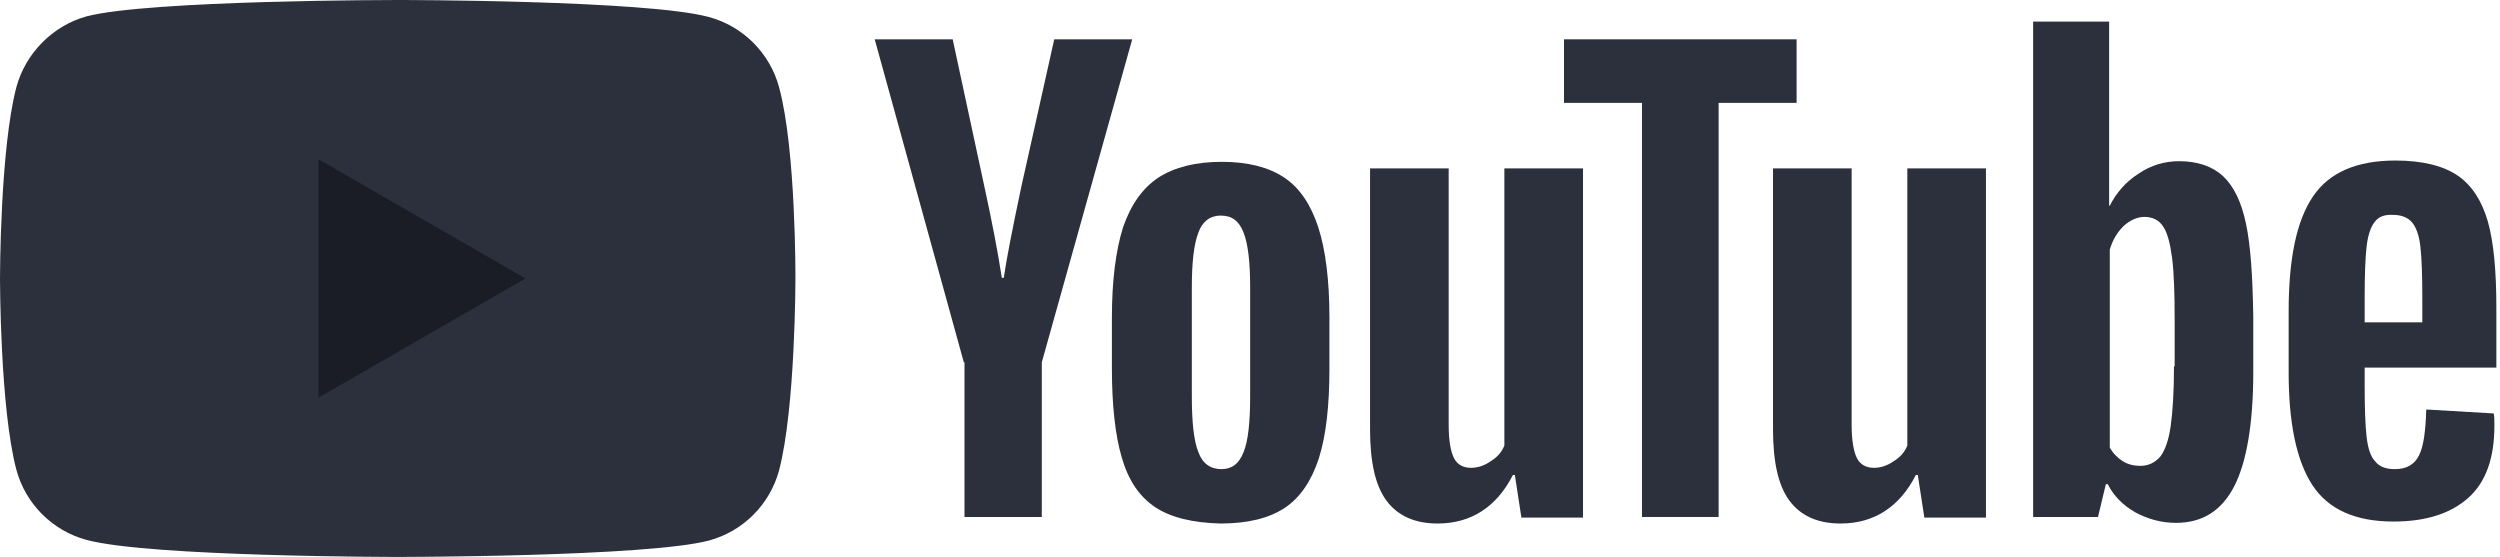
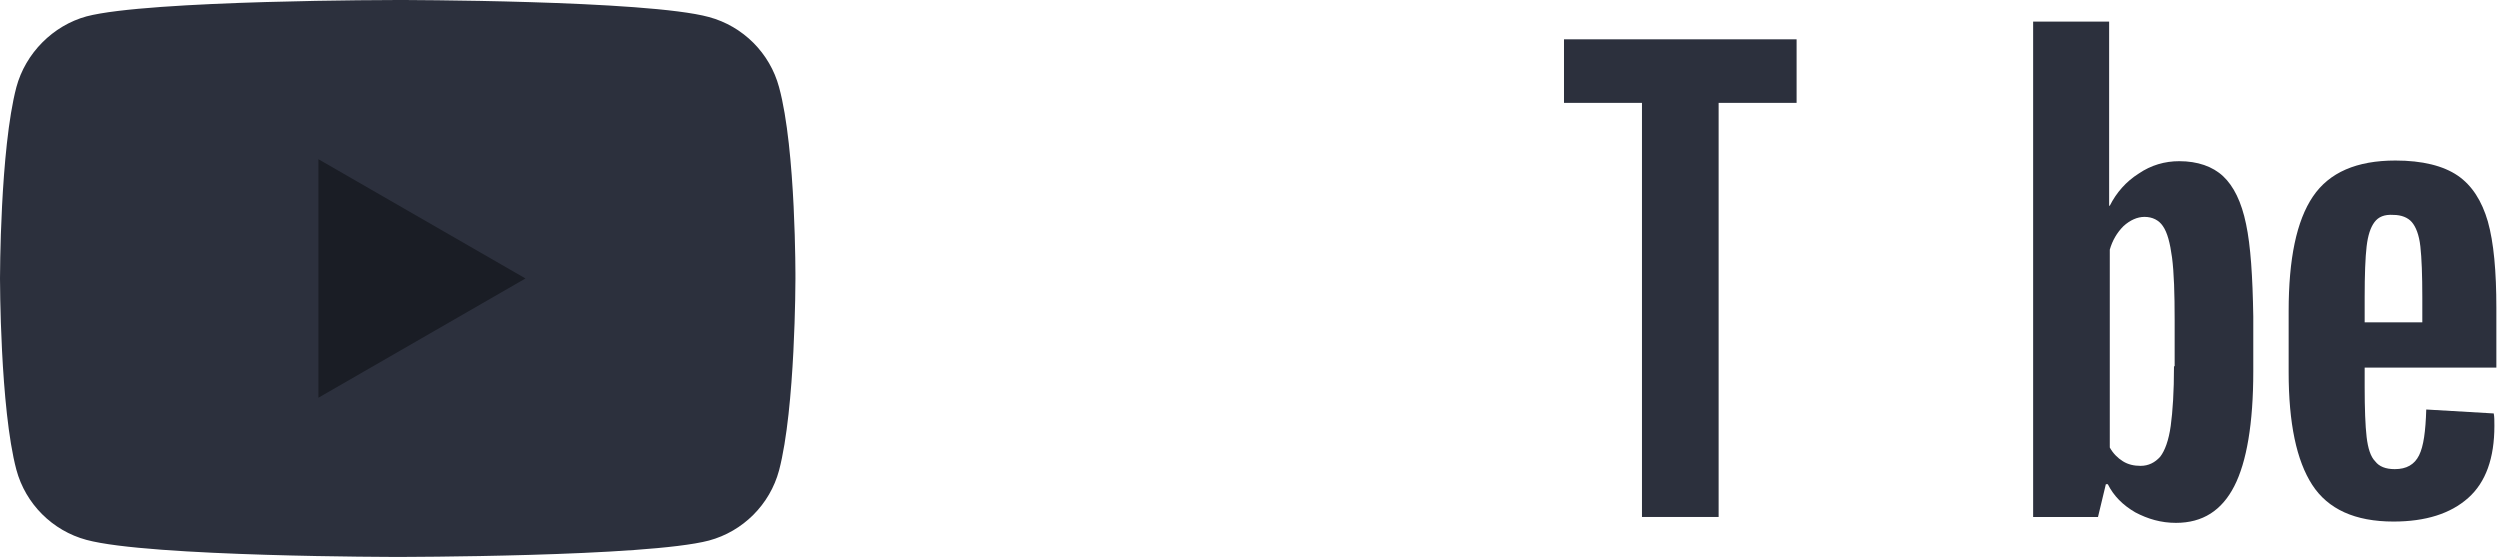
<svg xmlns="http://www.w3.org/2000/svg" width="202" height="45" viewBox="0 0 202 45" fill="none">
  <path d="M62.947 7.041C62.206 4.288 60.035 2.118 57.282 1.376C52.253 0 32.135 0 32.135 0C32.135 0 12.018 0 6.988 1.324C4.288 2.065 2.065 4.288 1.324 7.041C0 12.071 0 22.5 0 22.5C0 22.5 0 32.982 1.324 37.959C2.065 40.712 4.235 42.882 6.988 43.623C12.071 45 32.135 45 32.135 45C32.135 45 52.253 45 57.282 43.676C60.035 42.935 62.206 40.765 62.947 38.012C64.271 32.982 64.271 22.553 64.271 22.553C64.271 22.553 64.323 12.071 62.947 7.041Z" fill="#2C303D" />
  <path d="M25.729 12.865V32.135L42.459 22.5L25.729 12.865Z" fill="#1A1D25" />
-   <path d="M93.335 40.977C92.065 40.13 91.165 38.806 90.635 36.953C90.106 35.153 89.841 32.718 89.841 29.753V25.677C89.841 22.659 90.159 20.224 90.741 18.371C91.377 16.518 92.329 15.194 93.6 14.347C94.924 13.5 96.618 13.076 98.735 13.076C100.8 13.076 102.494 13.5 103.765 14.347C105.035 15.194 105.935 16.571 106.518 18.371C107.1 20.171 107.418 22.606 107.418 25.677V29.753C107.418 32.771 107.153 35.153 106.571 37.006C105.988 38.806 105.088 40.182 103.818 41.029C102.547 41.877 100.8 42.3 98.629 42.3C96.406 42.247 94.606 41.824 93.335 40.977ZM100.482 36.529C100.853 35.63 101.012 34.094 101.012 32.029V23.241C101.012 21.23 100.853 19.747 100.482 18.794C100.112 17.841 99.529 17.418 98.629 17.418C97.782 17.418 97.147 17.894 96.829 18.794C96.459 19.747 96.3 21.23 96.3 23.241V32.029C96.3 34.094 96.459 35.63 96.829 36.529C97.147 37.429 97.782 37.906 98.683 37.906C99.529 37.906 100.112 37.482 100.482 36.529Z" fill="#2C303D" />
  <path d="M191.065 29.806V31.235C191.065 33.035 191.118 34.412 191.223 35.312C191.329 36.212 191.541 36.9 191.912 37.271C192.229 37.694 192.759 37.906 193.5 37.906C194.453 37.906 195.088 37.535 195.459 36.794C195.829 36.053 195.988 34.835 196.041 33.088L201.494 33.406C201.547 33.671 201.547 33.988 201.547 34.412C201.547 37.006 200.859 38.965 199.429 40.235C198 41.506 195.988 42.141 193.394 42.141C190.271 42.141 188.1 41.135 186.829 39.177C185.559 37.218 184.923 34.2 184.923 30.071V25.147C184.923 20.912 185.559 17.841 186.882 15.883C188.206 13.924 190.429 12.971 193.553 12.971C195.723 12.971 197.418 13.394 198.582 14.188C199.747 14.982 200.541 16.253 201.018 17.894C201.494 19.588 201.706 21.918 201.706 24.883V29.7H191.065V29.806ZM191.859 17.947C191.541 18.371 191.329 19.006 191.223 19.906C191.118 20.806 191.065 22.183 191.065 24.035V26.047H195.723V24.035C195.723 22.235 195.671 20.859 195.565 19.906C195.459 18.953 195.194 18.318 194.876 17.947C194.559 17.577 194.029 17.365 193.394 17.365C192.653 17.312 192.176 17.524 191.859 17.947Z" fill="#2C303D" />
-   <path d="M77.877 29.276L70.677 3.177H76.977L79.518 14.982C80.153 17.894 80.63 20.382 80.947 22.447H81.106C81.318 20.965 81.794 18.529 82.535 15.035L85.183 3.177H91.483L84.177 29.276V41.771H77.93V29.276H77.877Z" fill="#2C303D" />
-   <path d="M127.906 13.606V41.824H122.93L122.4 38.382H122.242C120.918 40.977 118.853 42.3 116.153 42.3C114.3 42.3 112.924 41.665 112.024 40.447C111.124 39.23 110.7 37.324 110.7 34.676V13.606H117.053V34.306C117.053 35.577 117.212 36.477 117.477 37.006C117.742 37.535 118.218 37.8 118.853 37.8C119.383 37.8 119.912 37.641 120.442 37.271C120.971 36.953 121.342 36.529 121.553 36V13.606H127.906Z" fill="#2C303D" />
-   <path d="M160.465 13.606V41.824H155.488L154.959 38.382H154.8C153.476 40.977 151.412 42.3 148.712 42.3C146.859 42.3 145.482 41.665 144.582 40.447C143.682 39.23 143.259 37.324 143.259 34.676V13.606H149.612V34.306C149.612 35.577 149.771 36.477 150.035 37.006C150.3 37.535 150.776 37.8 151.412 37.8C151.941 37.8 152.471 37.641 153 37.271C153.529 36.953 153.9 36.529 154.112 36V13.606H160.465Z" fill="#2C303D" />
  <path d="M145.165 8.312H138.865V41.771H132.671V8.312H126.371V3.177H145.165V8.312Z" fill="#2C303D" />
  <path d="M181.482 18.106C181.112 16.306 180.477 15.035 179.63 14.241C178.782 13.447 177.565 13.024 176.083 13.024C174.918 13.024 173.806 13.341 172.8 14.03C171.794 14.665 171 15.565 170.471 16.624H170.418V1.747H164.277V41.771H169.518L170.153 39.124H170.312C170.788 40.077 171.53 40.818 172.535 41.4C173.541 41.929 174.6 42.247 175.818 42.247C177.988 42.247 179.524 41.241 180.53 39.282C181.535 37.324 182.065 34.2 182.065 30.018V25.571C182.012 22.341 181.853 19.853 181.482 18.106ZM175.659 29.594C175.659 31.659 175.553 33.247 175.394 34.412C175.235 35.577 174.918 36.424 174.547 36.9C174.124 37.377 173.594 37.641 172.959 37.641C172.43 37.641 171.953 37.535 171.53 37.271C171.106 37.006 170.735 36.635 170.471 36.159V20.171C170.682 19.43 171.053 18.794 171.583 18.265C172.112 17.788 172.694 17.524 173.277 17.524C173.912 17.524 174.441 17.788 174.759 18.265C175.13 18.794 175.341 19.641 175.5 20.806C175.659 22.024 175.712 23.718 175.712 25.888V29.594H175.659Z" fill="#2C303D" />
</svg>